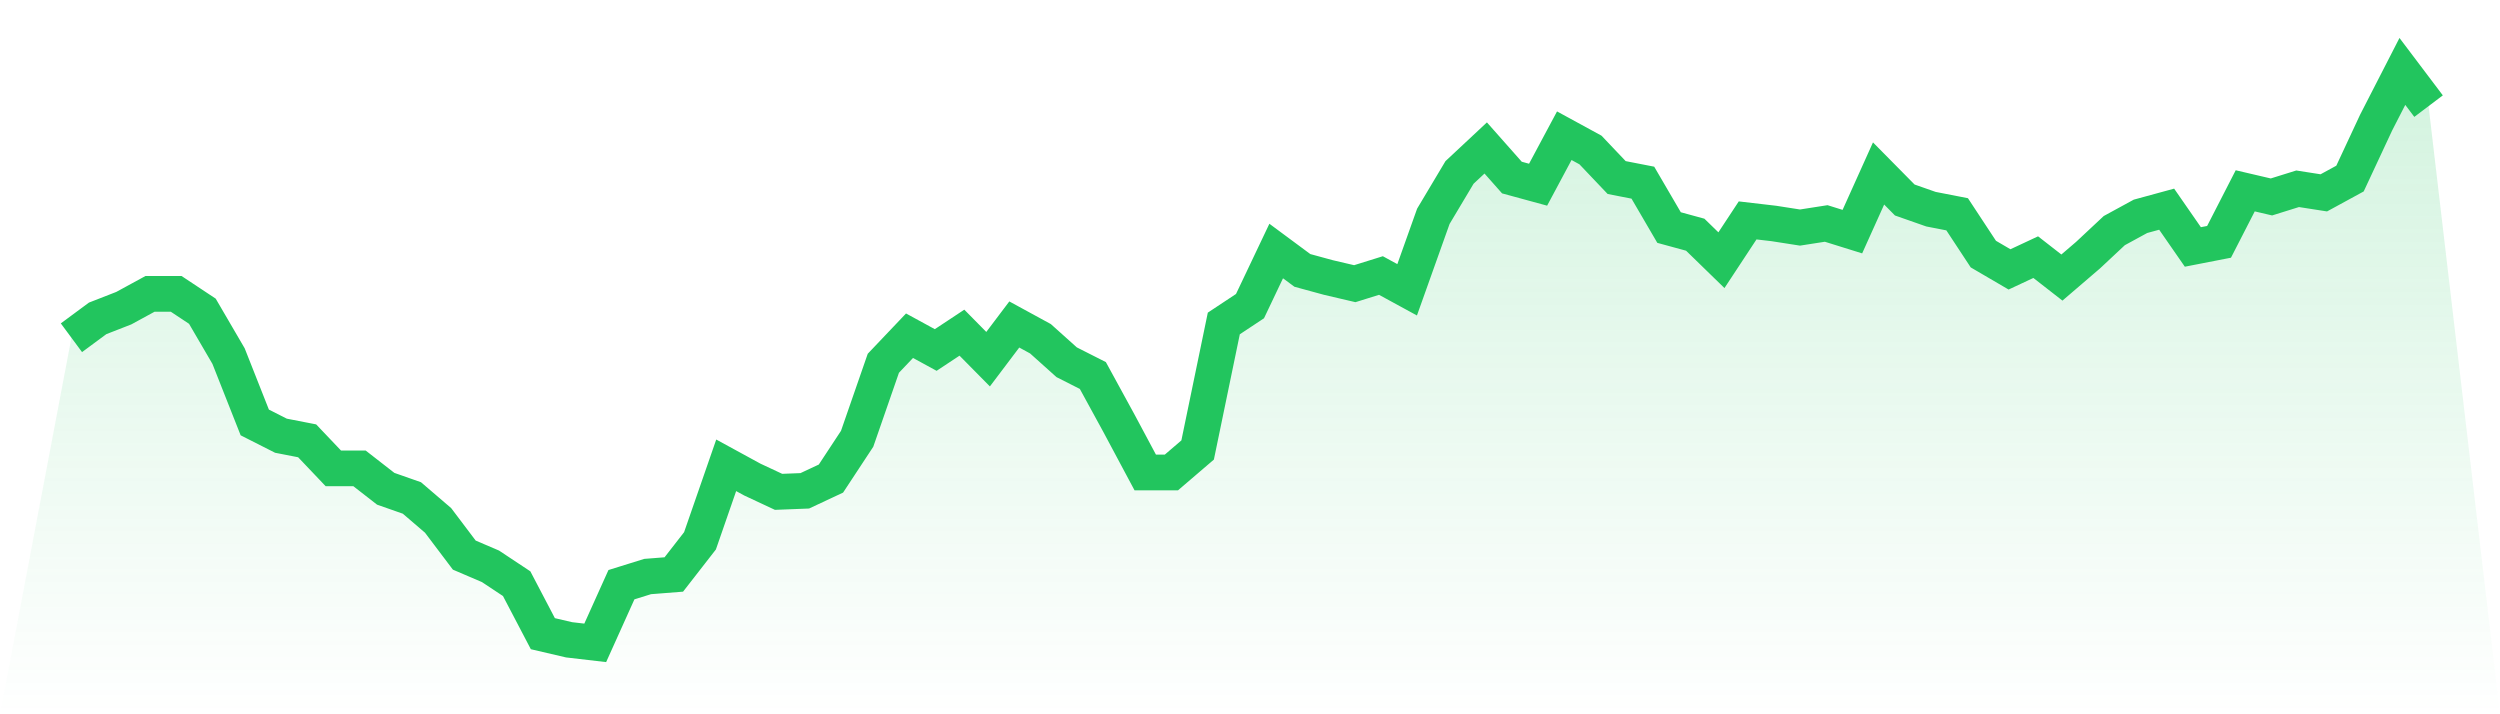
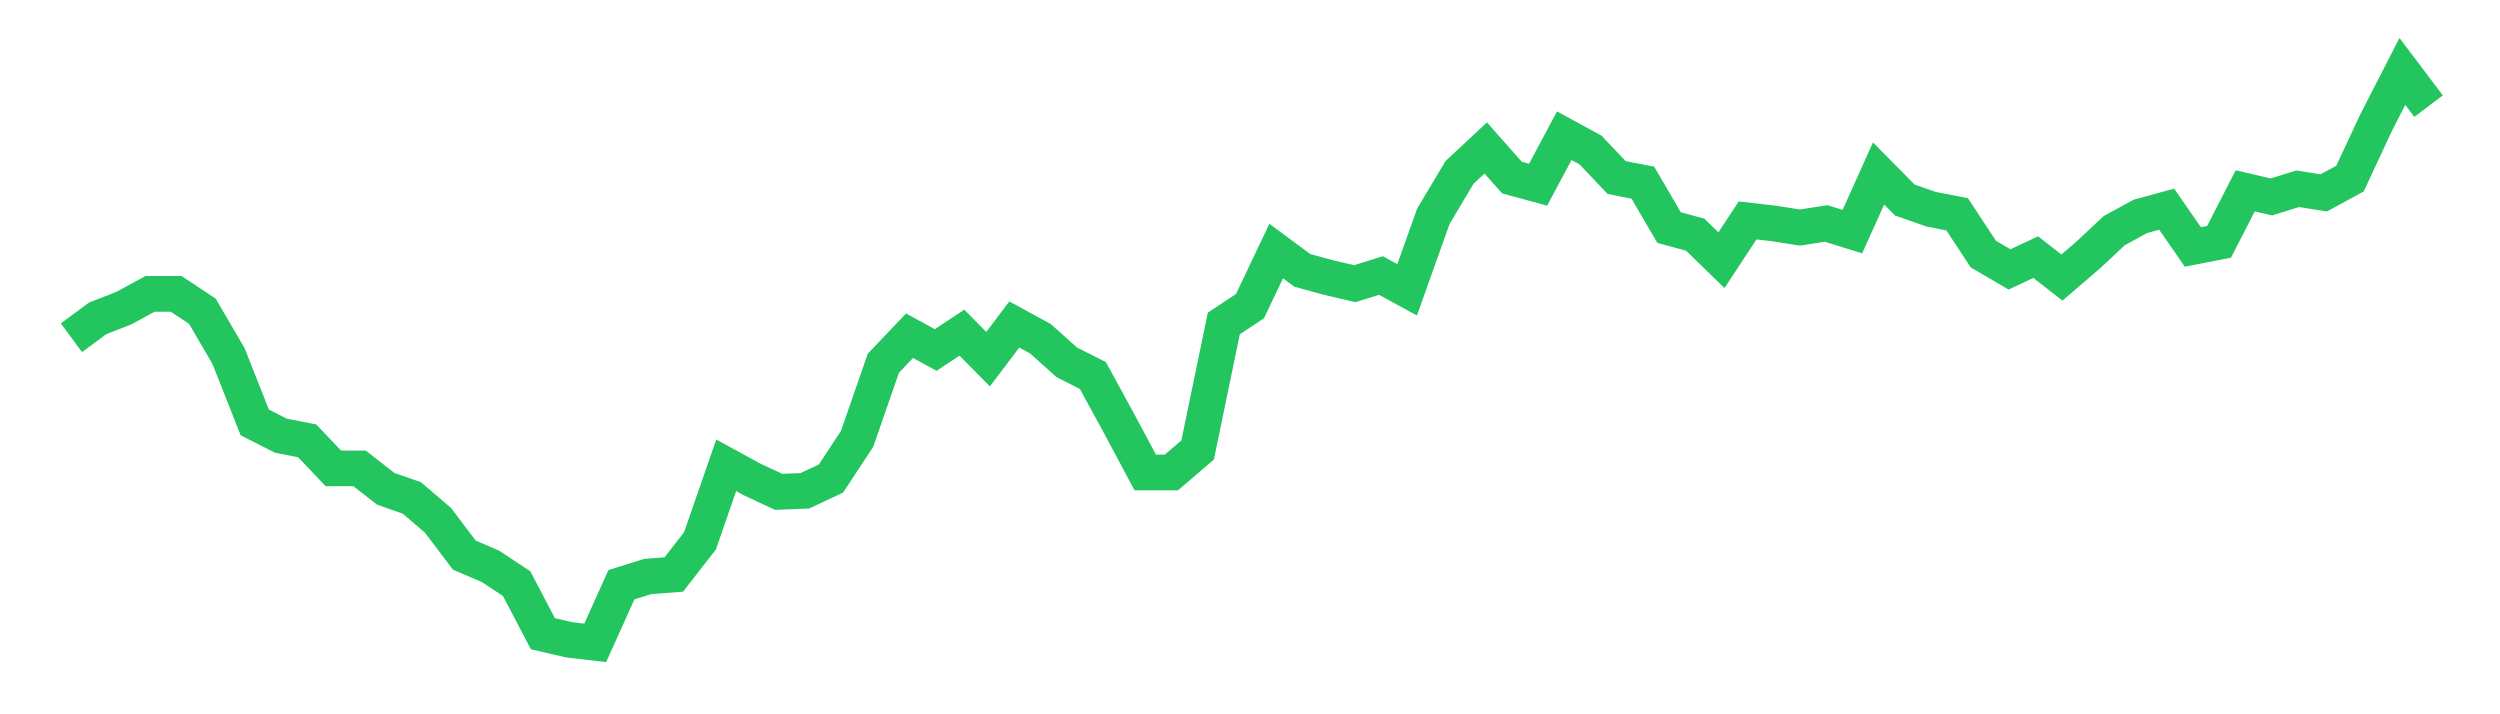
<svg xmlns="http://www.w3.org/2000/svg" viewBox="0 0 140 40">
  <defs>
    <linearGradient id="gradient" x1="0" x2="0" y1="0" y2="1">
      <stop offset="0%" stop-color="#22c55e" stop-opacity="0.2" />
      <stop offset="100%" stop-color="#22c55e" stop-opacity="0" />
    </linearGradient>
  </defs>
-   <path d="M4,18.914 L4,18.914 L5.467,17.829 L6.933,17.257 L8.4,16.457 L9.867,16.457 L11.333,17.429 L12.8,19.943 L14.267,23.657 L15.733,24.4 L17.2,24.686 L18.667,26.229 L20.133,26.229 L21.6,27.371 L23.067,27.886 L24.533,29.143 L26,31.086 L27.467,31.714 L28.933,32.686 L30.4,35.486 L31.867,35.829 L33.333,36 L34.8,32.743 L36.267,32.286 L37.733,32.171 L39.2,30.286 L40.667,26.057 L42.133,26.857 L43.6,27.543 L45.067,27.486 L46.533,26.8 L48,24.571 L49.467,20.343 L50.933,18.8 L52.4,19.6 L53.867,18.629 L55.333,20.114 L56.8,18.171 L58.267,18.971 L59.733,20.286 L61.2,21.029 L62.667,23.714 L64.133,26.457 L65.6,26.457 L67.067,25.2 L68.533,18.114 L70,17.143 L71.467,14.057 L72.933,15.143 L74.4,15.543 L75.867,15.886 L77.333,15.429 L78.8,16.229 L80.267,12.114 L81.733,9.657 L83.2,8.286 L84.667,9.943 L86.133,10.343 L87.6,7.6 L89.067,8.4 L90.533,9.943 L92,10.229 L93.467,12.743 L94.933,13.143 L96.4,14.571 L97.867,12.343 L99.333,12.514 L100.8,12.743 L102.267,12.514 L103.733,12.971 L105.2,9.714 L106.667,11.2 L108.133,11.714 L109.6,12 L111.067,14.229 L112.533,15.086 L114,14.4 L115.467,15.543 L116.933,14.286 L118.4,12.914 L119.867,12.114 L121.333,11.714 L122.8,13.829 L124.267,13.543 L125.733,10.686 L127.2,11.029 L128.667,10.571 L130.133,10.8 L131.6,10 L133.067,6.857 L134.533,4 L136,5.943 L140,40 L0,40 z" fill="url(#gradient)" />
  <path d="M4,18.914 L4,18.914 L5.467,17.829 L6.933,17.257 L8.4,16.457 L9.867,16.457 L11.333,17.429 L12.8,19.943 L14.267,23.657 L15.733,24.4 L17.2,24.686 L18.667,26.229 L20.133,26.229 L21.6,27.371 L23.067,27.886 L24.533,29.143 L26,31.086 L27.467,31.714 L28.933,32.686 L30.4,35.486 L31.867,35.829 L33.333,36 L34.8,32.743 L36.267,32.286 L37.733,32.171 L39.2,30.286 L40.667,26.057 L42.133,26.857 L43.6,27.543 L45.067,27.486 L46.533,26.8 L48,24.571 L49.467,20.343 L50.933,18.8 L52.4,19.6 L53.867,18.629 L55.333,20.114 L56.8,18.171 L58.267,18.971 L59.733,20.286 L61.2,21.029 L62.667,23.714 L64.133,26.457 L65.6,26.457 L67.067,25.2 L68.533,18.114 L70,17.143 L71.467,14.057 L72.933,15.143 L74.4,15.543 L75.867,15.886 L77.333,15.429 L78.8,16.229 L80.267,12.114 L81.733,9.657 L83.2,8.286 L84.667,9.943 L86.133,10.343 L87.6,7.6 L89.067,8.4 L90.533,9.943 L92,10.229 L93.467,12.743 L94.933,13.143 L96.4,14.571 L97.867,12.343 L99.333,12.514 L100.8,12.743 L102.267,12.514 L103.733,12.971 L105.2,9.714 L106.667,11.2 L108.133,11.714 L109.6,12 L111.067,14.229 L112.533,15.086 L114,14.4 L115.467,15.543 L116.933,14.286 L118.4,12.914 L119.867,12.114 L121.333,11.714 L122.8,13.829 L124.267,13.543 L125.733,10.686 L127.2,11.029 L128.667,10.571 L130.133,10.8 L131.6,10 L133.067,6.857 L134.533,4 L136,5.943" fill="none" stroke="#22c55e" stroke-width="2" />
</svg>